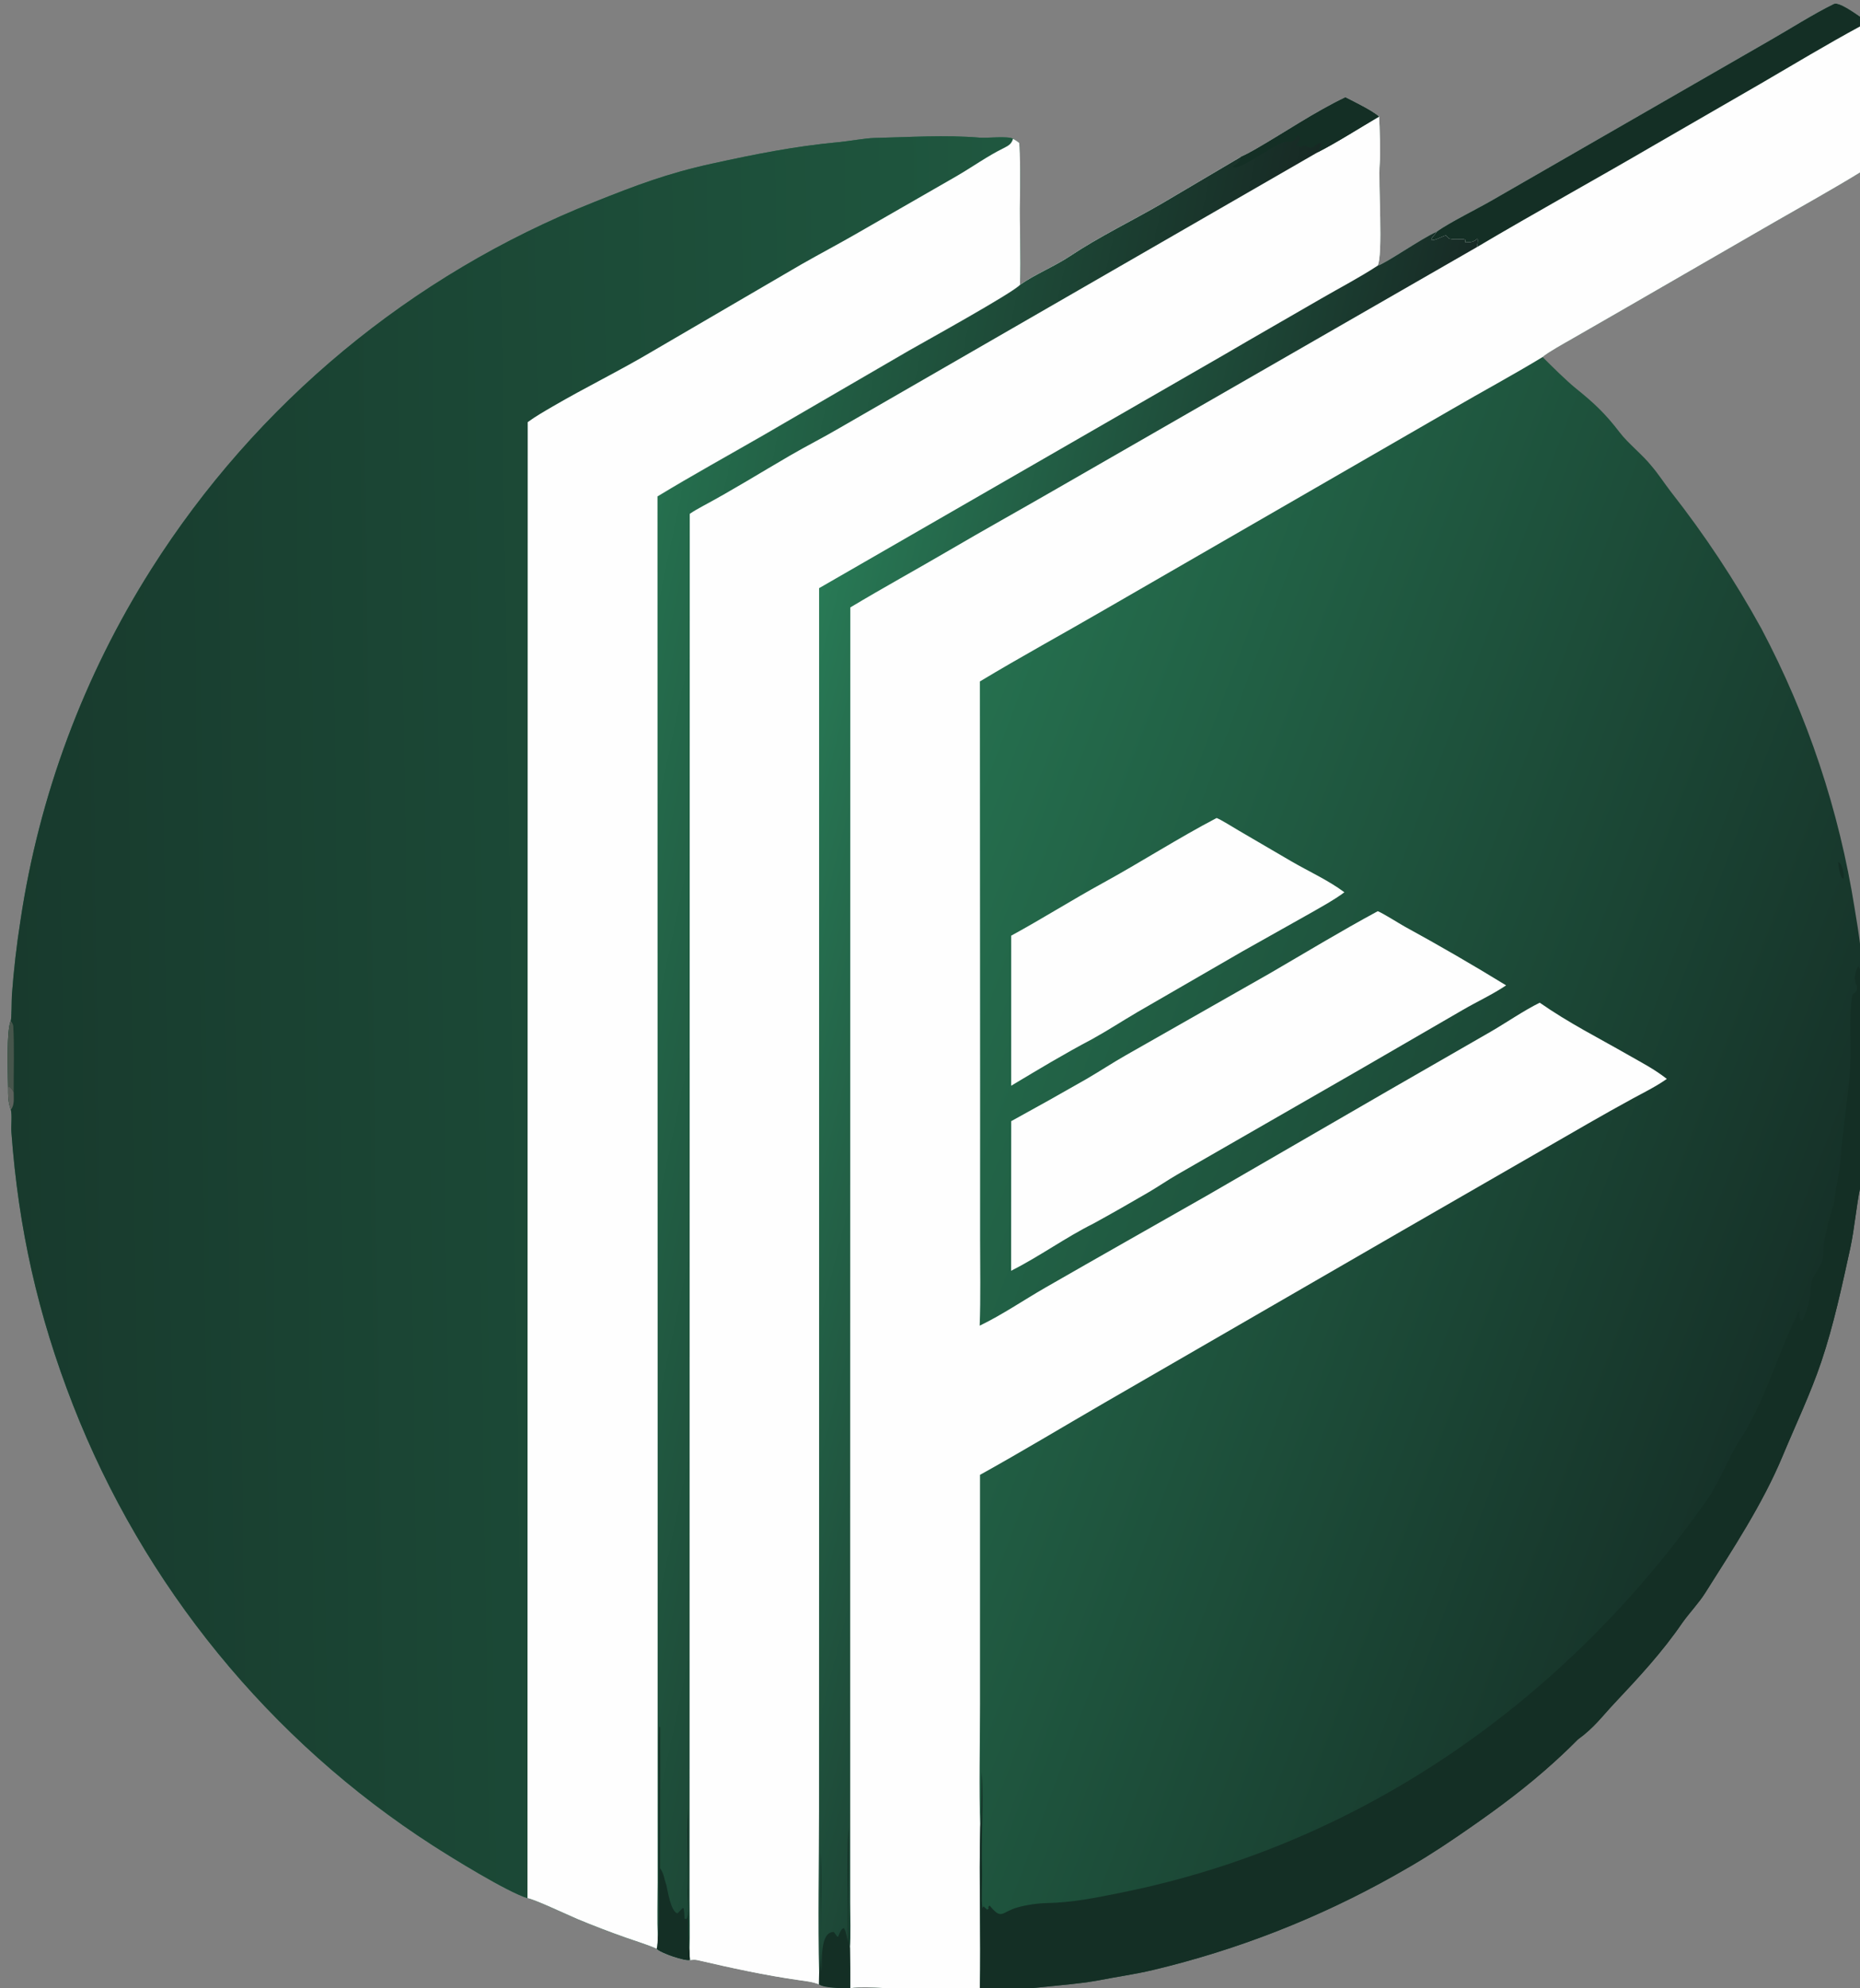
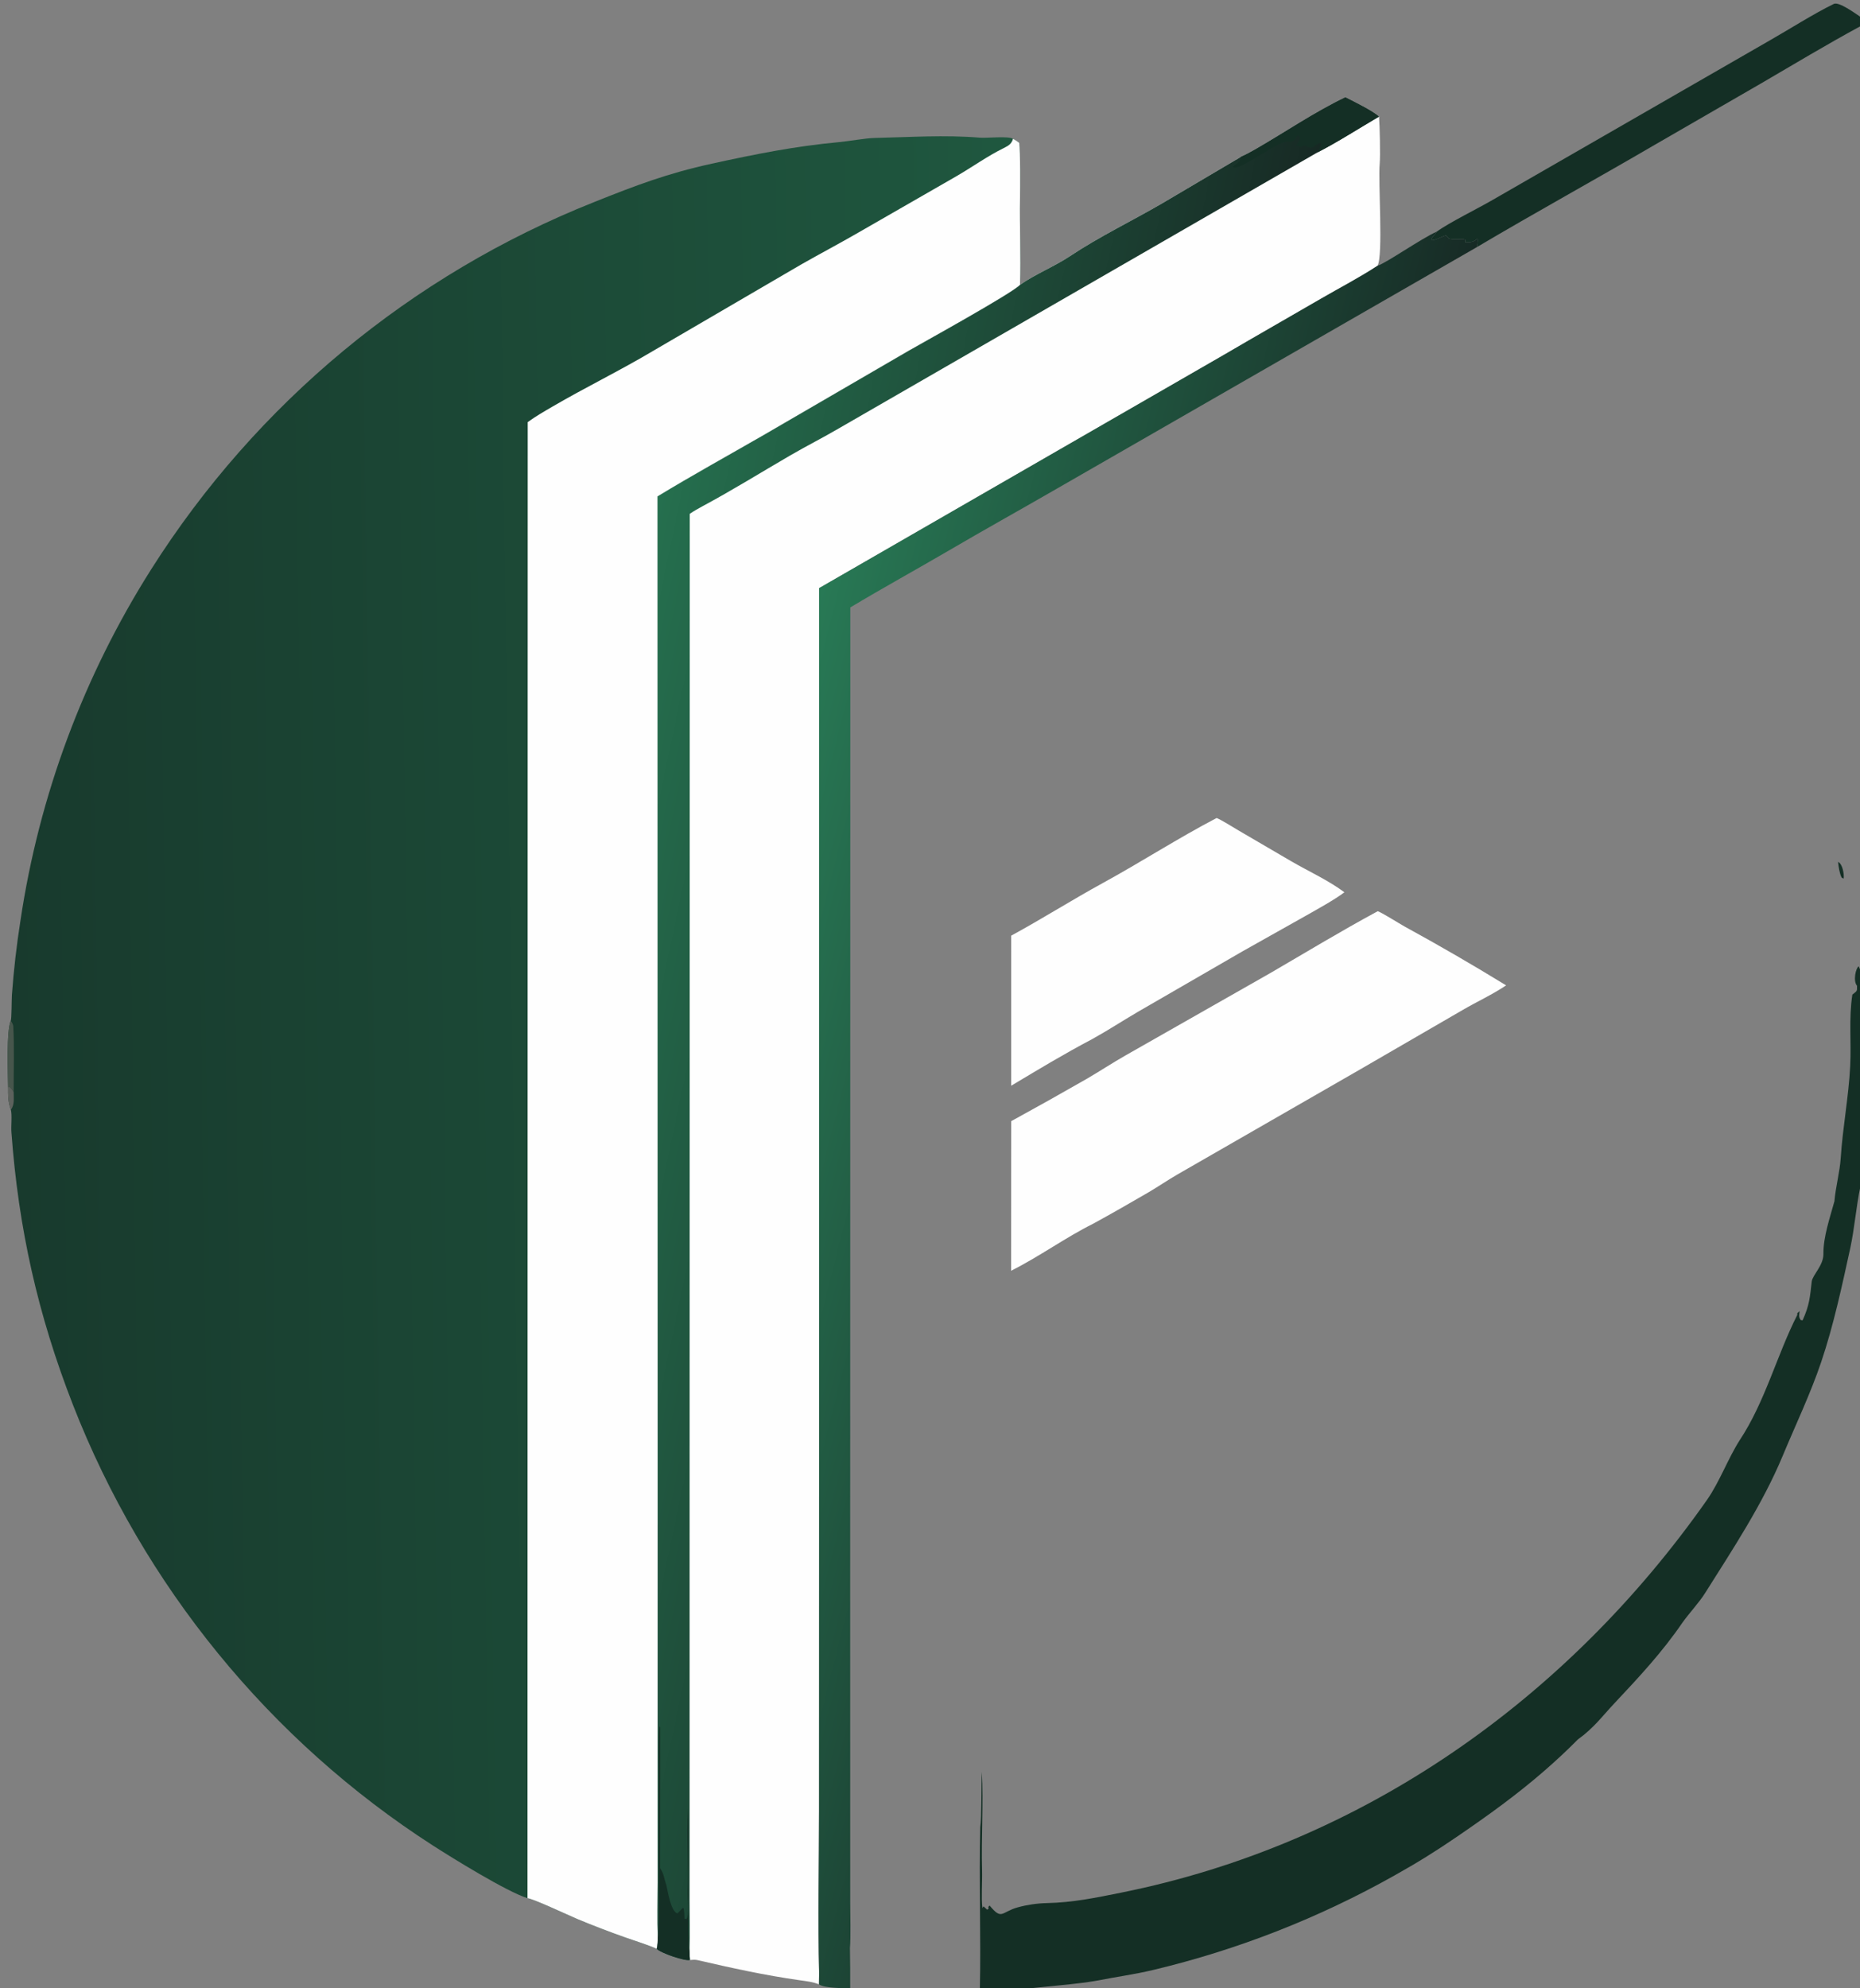
<svg xmlns="http://www.w3.org/2000/svg" width="479" height="512" viewBox="0 0 479 512">
  <rect x="0" y="0" width="479" height="512" fill="#808080" stroke="none" />
  <defs>
    <linearGradient id="gradient_0" gradientUnits="userSpaceOnUse" x1="928.899" y1="690.195" x2="448.59" y2="509.704">
      <stop offset="0" stop-color="#163128" />
      <stop offset="1" stop-color="#256F4E" />
    </linearGradient>
  </defs>
-   <path fill="url(#gradient_0)" transform="matrix(0.498 0 0 0.498 -6.10352e-05 0)" d="M743.022 119.757C749.136 115.249 764.53 107.678 771.886 103.376L914.986 21.017C924.663 15.526 938.085 6.968 948.348 2.012C950.927 0.767 959.356 6.89 962 8.682L962 13.591L962 89.124C947.79 97.856 931.958 106.622 917.416 115.006L840.174 159.594L813.006 175.219C809.545 177.209 800.459 182.213 797.714 184.635C802.28 189.184 809.944 196.824 814.91 200.832C824.392 208.487 830.121 213.843 837.632 223.67C841.992 229.374 849.395 235.144 854.014 240.943C857.492 244.972 860.747 250.022 864.035 254.28C881.522 276.544 897.168 300.193 910.82 324.995C934.783 370.243 951.089 419.148 959.074 469.725C959.99 475.591 961.503 483.832 962 489.608L962 501.594L962 613.857C959.821 624.201 959.039 635.105 956.813 645.439C952.513 665.056 948.216 685.248 941.785 704.308C936.275 720.637 928.476 736.977 921.816 752.963C911.469 777.799 896.145 800.95 881.823 823.674C878.487 828.967 873.642 834.003 869.982 839.147C859.579 854.363 847.569 867.255 835.019 880.609C828.147 887.921 824.418 893.35 815.954 899.499C810.411 905.112 804.564 910.536 798.631 915.698C784.132 928.312 769.21 938.997 753.412 949.803C742.176 957.488 733.085 963.133 721.117 969.833C682.042 991.82 640.094 1008.25 596.484 1018.66C587.019 1020.94 577.444 1022.21 567.996 1024.09L566.034 1024.42C557.689 1025.84 549.526 1026.42 541.137 1027.33C538.211 1027.65 531.491 1028.14 528.873 1029L506.706 1029L465.389 1029C461.49 1028.17 443.103 1026.85 439.657 1028.31C435.686 1027.98 426.493 1028.22 423.517 1026.15C420.325 1024.83 416.975 1024.49 413.569 1024.01C395.68 1021.5 378.134 1017.63 360.553 1013.57C359.444 1013.32 357.927 1013.43 356.784 1013.56C354.343 1014.35 341.301 1009.86 339.576 1007.77C336.397 1006.19 327.55 1003.36 323.879 1002.07C315.329 999.064 306.865 995.82 298.497 992.339C294.145 990.514 276.049 981.984 272.768 981.582C261.937 978.172 233.564 960.587 223.792 954.295C139.436 899.984 74.144 819.83 37.715 726.431C19.618 680.03 9.545 635.287 5.898 585.436C5.653 582.148 6.333 576.725 5.621 573.885C4.163 570.132 4.154 566.222 4.185 562.241C4.143 555.08 3.256 533.011 5.569 527.836C6.041 526.821 5.992 516.867 6.159 514.521C7.095 501.606 8.574 488.737 10.595 475.947C20.234 411.393 43.25 349.566 78.168 294.426C132.552 208.565 212.689 142.103 307.12 104.546C328.825 95.858 345.107 89.667 368.124 84.631C390.256 79.789 411.102 75.587 433.774 73.507C438.927 73.034 447.489 71.447 452.286 71.342C470.52 70.94 488.473 69.681 506.718 71.193C510.408 71.499 521.434 70.227 523.865 71.773C525.214 72.536 525.781 72.863 527.044 73.842C527.705 78.194 527.567 96.836 527.468 102.38C527.21 116.952 527.981 132.929 527.459 147.307C535.145 141.86 545.27 137.803 553.278 132.472C568.533 122.317 585.077 114.387 600.833 105.239L641.653 81.134C644.204 80.013 646.799 78.611 649.217 77.22C664.733 68.296 679.526 58.108 695.718 50.327C700.332 52.667 709.389 57.101 713.125 60.284C713.5 64.924 713.859 80.27 713.473 84.671C712.632 94.251 715.344 132.065 712.363 137.421C716.755 136.085 734.822 123.428 743.022 119.757Z" />
  <defs>
    <linearGradient id="gradient_1" gradientUnits="userSpaceOnUse" x1="5.698" y1="530.472" x2="523.464" y2="522.888">
      <stop offset="0" stop-color="#183A2D" />
      <stop offset="1" stop-color="#1F573F" />
    </linearGradient>
  </defs>
  <path fill="url(#gradient_1)" transform="matrix(0.498 0 0 0.498 -6.10352e-05 0)" d="M5.569 527.836C6.041 526.821 5.992 516.867 6.159 514.521C7.095 501.606 8.574 488.737 10.595 475.947C20.234 411.393 43.25 349.566 78.168 294.426C132.552 208.565 212.689 142.103 307.12 104.546C328.825 95.858 345.107 89.667 368.124 84.631C390.256 79.789 411.102 75.587 433.774 73.507C438.927 73.034 447.489 71.447 452.286 71.342C470.52 70.94 488.473 69.681 506.718 71.193C510.408 71.499 521.434 70.227 523.865 71.773C525.214 72.536 525.781 72.863 527.044 73.842C527.705 78.194 527.567 96.836 527.468 102.38C527.21 116.952 527.981 132.929 527.459 147.307C523.951 151.394 477.102 177.255 469.951 181.37L394.977 224.958C376.541 235.577 358.332 245.603 340.04 256.702L340.097 755.677L340.09 919.32L340.1 973.569C340.102 982.446 339.855 992.879 340.159 1001.65C340.105 1003.36 340.183 1006.31 339.576 1007.77C336.397 1006.19 327.55 1003.36 323.879 1002.07C315.329 999.064 306.865 995.82 298.497 992.339C294.145 990.514 276.049 981.984 272.768 981.582C261.937 978.172 233.564 960.587 223.792 954.295C139.436 899.984 74.144 819.83 37.715 726.431C19.618 680.03 9.545 635.287 5.898 585.436C5.653 582.148 6.333 576.725 5.621 573.885C4.163 570.132 4.154 566.222 4.185 562.241C4.143 555.08 3.256 533.011 5.569 527.836Z" />
  <path fill="#FEFEFE" transform="matrix(0.498 0 0 0.498 -6.10352e-05 0)" d="M523.865 71.773C525.214 72.536 525.781 72.863 527.044 73.842C527.705 78.194 527.567 96.836 527.468 102.38C527.21 116.952 527.981 132.929 527.459 147.307C523.951 151.394 477.102 177.255 469.951 181.37L394.977 224.958C376.541 235.577 358.332 245.603 340.04 256.702L340.097 755.677L340.09 919.32L340.1 973.569C340.102 982.446 339.855 992.879 340.159 1001.65C340.105 1003.36 340.183 1006.31 339.576 1007.77C336.397 1006.19 327.55 1003.36 323.879 1002.07C315.329 999.064 306.865 995.82 298.497 992.339C294.145 990.514 276.049 981.984 272.768 981.582L272.896 218.289C276.697 215.474 281.553 212.684 285.665 210.281C302.662 200.35 320.737 191.581 337.639 181.513L414.174 136.841C424.019 131.221 434.177 125.894 443.957 120.224L494.462 91.202C502.84 86.357 510.418 80.83 519.091 76.552C521.632 75.298 523.087 74.379 523.865 71.773Z" />
  <path fill="#47564C" transform="matrix(0.498 0 0 0.498 -6.10352e-05 0)" d="M5.569 527.836C6.092 528.625 6.816 529.751 6.869 530.707C7.475 541.576 7.012 553.941 7.069 564.817C6.271 563.406 6.167 563.07 4.897 561.989L4.185 562.241C4.143 555.08 3.256 533.011 5.569 527.836Z" />
  <path fill="#5D625D" transform="matrix(0.498 0 0 0.498 -6.10352e-05 0)" d="M4.185 562.241L4.897 561.989C6.167 563.07 6.271 563.406 7.069 564.817C7.063 568.151 7.573 571.334 5.621 573.885C4.163 570.132 4.154 566.222 4.185 562.241Z" />
-   <path fill="#FEFEFE" transform="matrix(0.498 0 0 0.498 -6.10352e-05 0)" d="M743.022 119.757C749.136 115.249 764.53 107.678 771.886 103.376L914.986 21.017C924.663 15.526 938.085 6.968 948.348 2.012C950.927 0.767 959.356 6.89 962 8.682L962 13.591L962 89.124C947.79 97.856 931.958 106.622 917.416 115.006L840.174 159.594L813.006 175.219C809.545 177.209 800.459 182.213 797.714 184.635C782.356 193.947 766.455 202.499 750.992 211.503L571.34 315.201C549.99 327.602 527.907 339.623 506.729 352.387L506.836 562.822L506.832 640.656C506.83 655.24 507.163 671.097 506.611 685.526C518.23 679.941 529.367 672.293 540.582 665.85C568.286 649.933 596.099 634.22 623.861 618.411L717.329 564.315L770.819 533.536C778.942 528.833 787.943 522.597 796.227 518.507C811.525 529.168 826.03 536.369 842.046 545.557C849.359 549.753 855.174 552.647 861.954 557.914C856.505 561.782 849.911 565.038 844.002 568.244C836.446 572.375 828.934 576.586 821.468 580.877L724.676 636.639L570.809 725.587C549.713 737.805 528.112 750.842 506.787 762.663L506.788 881.262C506.782 901.487 506.235 924.828 506.904 944.816C506.199 972.572 507.32 1001.18 506.706 1029L465.389 1029C461.49 1028.17 443.103 1026.85 439.657 1028.31C435.686 1027.98 426.493 1028.22 423.517 1026.15C420.325 1024.83 416.975 1024.49 413.569 1024.01C395.68 1021.5 378.134 1017.63 360.553 1013.57C359.444 1013.32 357.927 1013.43 356.784 1013.56C354.343 1014.35 341.301 1009.86 339.576 1007.77C340.183 1006.31 340.105 1003.36 340.159 1001.65C339.855 992.879 340.102 982.446 340.1 973.569L340.09 919.32L340.097 755.677L340.04 256.702C358.332 245.603 376.541 235.577 394.977 224.958L469.951 181.37C477.102 177.255 523.951 151.394 527.459 147.307C535.145 141.86 545.27 137.803 553.278 132.472C568.533 122.317 585.077 114.387 600.833 105.239L641.653 81.134C644.204 80.013 646.799 78.611 649.217 77.22C664.733 68.296 679.526 58.108 695.718 50.327C700.332 52.667 709.389 57.101 713.125 60.284C713.5 64.924 713.859 80.27 713.473 84.671C712.632 94.251 715.344 132.065 712.363 137.421C716.755 136.085 734.822 123.428 743.022 119.757Z" />
  <path fill="#FEFEFE" transform="matrix(0.498 0 0 0.498 -6.10352e-05 0)" d="M695.718 50.327C700.332 52.667 709.389 57.101 713.125 60.284C713.5 64.924 713.859 80.27 713.473 84.671C712.632 94.251 715.344 132.065 712.363 137.421C703.112 143.509 692.74 148.874 683.136 154.453C666.553 164.086 649.781 173.626 633.243 183.319L423.575 304.144L423.572 773.354L423.542 936.623C423.537 963.885 422.928 993.26 423.591 1020.26L423.517 1026.15C420.325 1024.83 416.975 1024.49 413.569 1024.01C395.68 1021.5 378.134 1017.63 360.553 1013.57C359.444 1013.32 357.927 1013.43 356.784 1013.56C354.343 1014.35 341.301 1009.86 339.576 1007.77C340.183 1006.31 340.105 1003.36 340.159 1001.65C339.855 992.879 340.102 982.446 340.1 973.569L340.09 919.32L340.097 755.677L340.04 256.702C358.332 245.603 376.541 235.577 394.977 224.958L469.951 181.37C477.102 177.255 523.951 151.394 527.459 147.307C535.145 141.86 545.27 137.803 553.278 132.472C568.533 122.317 585.077 114.387 600.833 105.239L641.653 81.134C644.204 80.013 646.799 78.611 649.217 77.22C664.733 68.296 679.526 58.108 695.718 50.327Z" />
  <defs>
    <linearGradient id="gradient_2" gradientUnits="userSpaceOnUse" x1="584.193" y1="546.309" x2="293.23" y2="485.185">
      <stop offset="0" stop-color="#172924" />
      <stop offset="1" stop-color="#256F4E" />
    </linearGradient>
  </defs>
  <path fill="url(#gradient_2)" transform="matrix(0.498 0 0 0.498 -6.10352e-05 0)" d="M695.718 50.327C700.332 52.667 709.389 57.101 713.125 60.284C703.402 65.979 691.075 73.855 681.311 78.804L434.183 221.294C425.8 226.228 417.077 230.606 408.683 235.484C393.549 244.278 378.707 253.52 363.268 261.795C361.028 262.996 358.789 264.277 356.692 265.715L356.609 775.326L356.596 931.911L356.58 982.204C356.58 990.556 356.835 1000.44 356.537 1008.7C356.599 1010.13 356.622 1012.19 356.784 1013.56C354.343 1014.35 341.301 1009.86 339.576 1007.77C340.183 1006.31 340.105 1003.36 340.159 1001.65C339.855 992.879 340.102 982.446 340.1 973.569L340.09 919.32L340.097 755.677L340.04 256.702C358.332 245.603 376.541 235.577 394.977 224.958L469.951 181.37C477.102 177.255 523.951 151.394 527.459 147.307C535.145 141.86 545.27 137.803 553.278 132.472C568.533 122.317 585.077 114.387 600.833 105.239L641.653 81.134C644.204 80.013 646.799 78.611 649.217 77.22C664.733 68.296 679.526 58.108 695.718 50.327Z" />
  <path fill="#142F25" transform="matrix(0.498 0 0 0.498 -6.10352e-05 0)" d="M695.718 50.327C700.332 52.667 709.389 57.101 713.125 60.284C703.402 65.979 691.075 73.855 681.311 78.804C682.025 77.42 683.308 75.483 683.056 74.106C681.09 73.843 680.199 75.914 677.767 76.505C676.648 76.033 675.517 75.587 674.377 75.167C673.504 75.61 673.508 75.601 672.675 76.178C671.657 75.521 671.49 75.419 670.275 75.45C671.324 73.059 672.128 73.04 672.123 70.886L671.142 69.96C669.251 72.283 669.134 73.686 665.852 73.228C661.069 72.558 640.39 89.248 637.441 86.261L639.567 84.55C641.205 83.245 641.256 83.218 641.653 81.134C644.204 80.013 646.799 78.611 649.217 77.22C664.733 68.296 679.526 58.108 695.718 50.327Z" />
  <path fill="#142F25" transform="matrix(0.498 0 0 0.498 -6.10352e-05 0)" d="M340.159 1001.65C341.027 997.822 340.722 982.673 340.719 978.087L340.752 919.704C340.76 914.595 340.451 896.329 341.068 892.155L341.02 892.708L341.368 893.252L341.342 966.109C343.411 969.004 343.356 971.273 344.49 974.611L344.478 974.214C345.221 977.417 346.841 988.606 350.359 989.437L353.038 986.674L353.559 986.875C353.855 988.953 353.93 990.08 353.966 992.181L354.992 992.369C356.611 990.164 355.45 981.641 355.591 978.396C356.207 964.257 354.879 949.137 355.822 935.133C355.972 951.376 356.005 967.62 355.921 983.864C355.92 987.936 355.601 1005.58 356.537 1008.7C356.599 1010.13 356.622 1012.19 356.784 1013.56C354.343 1014.35 341.301 1009.86 339.576 1007.77C340.183 1006.31 340.105 1003.36 340.159 1001.65Z" />
  <defs>
    <linearGradient id="gradient_3" gradientUnits="userSpaceOnUse" x1="647.734" y1="585.039" x2="371.373" y2="515.184">
      <stop offset="0" stop-color="#172A25" />
      <stop offset="1" stop-color="#287955" />
    </linearGradient>
  </defs>
  <path fill="url(#gradient_3)" transform="matrix(0.498 0 0 0.498 -6.10352e-05 0)" d="M712.363 137.421C716.755 136.085 734.822 123.428 743.022 119.757L742.587 120.411C741.583 121.904 740.547 122.316 740.176 124.132C741.738 124.56 745.947 122.147 747.712 121.732C747.782 121.716 749.073 123.16 749.238 123.349C752.737 124.234 756.33 123.241 757.744 123.986L757.713 125.324C760.589 125.26 761.919 125.241 764.066 123.388C764.385 124.586 763.972 126.426 763.794 127.759L544.583 253.809C526.838 264.04 508.95 273.975 491.224 284.357C474.093 294.39 456.779 303.868 439.711 314.113L439.651 791.56L439.663 938.056L439.674 983.886C439.674 989.413 440.01 1002.32 439.524 1007.28C439.652 1014.29 439.696 1021.3 439.657 1028.31C435.686 1027.98 426.493 1028.22 423.517 1026.15L423.591 1020.26C422.928 993.26 423.537 963.885 423.542 936.623L423.572 773.354L423.575 304.144L633.243 183.319C649.781 173.626 666.553 164.086 683.136 154.453C692.74 148.874 703.112 143.509 712.363 137.421Z" />
-   <path fill="#142F25" transform="matrix(0.498 0 0 0.498 -6.10352e-05 0)" d="M438.551 1004.42C438.54 986.261 437.911 962.82 438.693 945.096C439.385 954.137 437.857 1002.49 439.524 1007.28C439.652 1014.29 439.696 1021.3 439.657 1028.31C435.686 1027.98 426.493 1028.22 423.517 1026.15L423.591 1020.26C425.349 1014.7 424.137 967.489 424.338 957.846C425.205 977.481 424.119 999.261 424.671 1019.37C425.37 1015.28 423.615 998.955 431.202 999.056L432.936 1001.46L433.483 1001.41C434.118 999.85 434.764 997.479 436.38 997.046C437.495 998.534 438.034 1002.37 438.551 1004.42Z" />
  <path fill="#142F25" transform="matrix(0.498 0 0 0.498 -6.10352e-05 0)" d="M743.022 119.757C749.136 115.249 764.53 107.678 771.886 103.376L914.986 21.017C924.663 15.526 938.085 6.968 948.348 2.012C950.927 0.767 959.356 6.89 962 8.682L962 13.591C944.831 22.89 927.612 33.26 910.729 43.109L855.683 74.9C825.322 92.644 794.111 109.791 763.794 127.759C763.972 126.426 764.385 124.586 764.066 123.388C761.919 125.241 760.589 125.26 757.713 125.324L757.744 123.986C756.33 123.241 752.737 124.234 749.238 123.349C749.073 123.16 747.782 121.716 747.712 121.732C745.947 122.147 741.738 124.56 740.176 124.132C740.547 122.316 741.583 121.904 742.587 120.411L743.022 119.757Z" />
  <path fill="#142F25" transform="matrix(0.498 0 0 0.498 -6.10352e-05 0)" d="M506.904 944.816C507.694 940.244 507.342 922.598 507.741 916.278C508.658 932.137 507.359 951.032 507.852 967.15C508.026 972.842 507.35 981.364 508.027 986.757C508.317 986.147 508.133 986.471 508.612 985.805L510.487 987.526C512.299 986.475 510.055 986.854 511.755 985.375C518.189 993.217 517.707 988.69 526.342 986.306C531.056 985.005 536.359 984.224 541.304 984.117C554.926 983.823 566.584 981.363 579.865 978.694C704.4 953.661 810.27 878.881 882.769 775.555C889.133 766.485 893.594 754.207 899.628 744.762C912.844 724.79 918.889 700.595 929.435 679.944L929.393 679.089L930.624 677.991C930.394 680.141 930.067 681.111 931.261 682.659L932.178 682.721C935.764 674.8 935.966 670.725 936.887 662.702C937.269 659.379 942.982 654.396 942.926 648.459C942.842 639.555 946.313 629.633 948.627 621.177C949.216 613.944 951.42 605.94 951.88 598.804C952.903 582.951 955.985 567.143 956.773 551.342C957.402 538.743 955.999 526.827 957.892 514.347C960.391 512.299 960.372 512.797 960.31 509.781C958.174 507.272 959.641 500.591 961.169 499.715L962 501.594L962 613.857C959.821 624.201 959.039 635.105 956.813 645.439C952.513 665.056 948.216 685.248 941.785 704.308C936.275 720.637 928.476 736.977 921.816 752.963C911.469 777.799 896.145 800.95 881.823 823.674C878.487 828.967 873.642 834.003 869.982 839.147C859.579 854.363 847.569 867.255 835.019 880.609C828.147 887.921 824.418 893.35 815.954 899.499C810.411 905.112 804.564 910.536 798.631 915.698C784.132 928.312 769.21 938.997 753.412 949.803C742.176 957.488 733.085 963.133 721.117 969.833C682.042 991.82 640.094 1008.25 596.484 1018.66C587.019 1020.94 577.444 1022.21 567.996 1024.09L566.034 1024.42C557.689 1025.84 549.526 1026.42 541.137 1027.33C538.211 1027.65 531.491 1028.14 528.873 1029L506.706 1029C507.32 1001.18 506.199 972.572 506.904 944.816Z" />
  <path fill="#FEFEFE" transform="matrix(0.498 0 0 0.498 -6.10352e-05 0)" d="M712.462 471.196C714.968 472.119 723.402 477.481 726.388 479.142C744.126 488.836 761.618 498.974 778.847 509.546C772.001 514.182 763.733 517.993 756.546 522.179L703.243 553.073L609.253 607.117C603.954 610.155 598.986 613.603 593.781 616.643C584.434 622.104 574.866 627.56 565.374 632.76C551.038 639.899 537.999 649.463 522.869 657.15L522.925 579.769C535.977 572.623 548.96 565.348 561.87 557.948C568.72 553.961 575.335 549.581 582.238 545.659L656.534 503.399C675.675 492.283 692.738 481.868 712.462 471.196Z" />
  <path fill="#FEFEFE" transform="matrix(0.498 0 0 0.498 -6.10352e-05 0)" d="M629.141 423.001C631.357 423.812 638.133 428.079 640.508 429.46L667.378 445.166C676.424 450.461 686.979 455.209 695.209 461.408C690.37 465.137 681.247 470.154 675.752 473.274L642.508 491.961L587.981 523.496C580.133 528.108 572.856 532.877 564.836 537.313C550.112 545.076 537.163 552.908 522.914 561.45L522.92 483.846C538.978 475.097 554.363 465.357 570.244 456.657C589.981 445.844 609.338 433.353 629.141 423.001Z" />
  <path fill="#142F25" transform="matrix(0.498 0 0 0.498 -6.10352e-05 0)" d="M950.53 445.68C952.813 446.815 953.74 451.99 953.389 454.357L952.352 453.802C951.344 452.017 950.643 447.734 950.53 445.68Z" />
</svg>